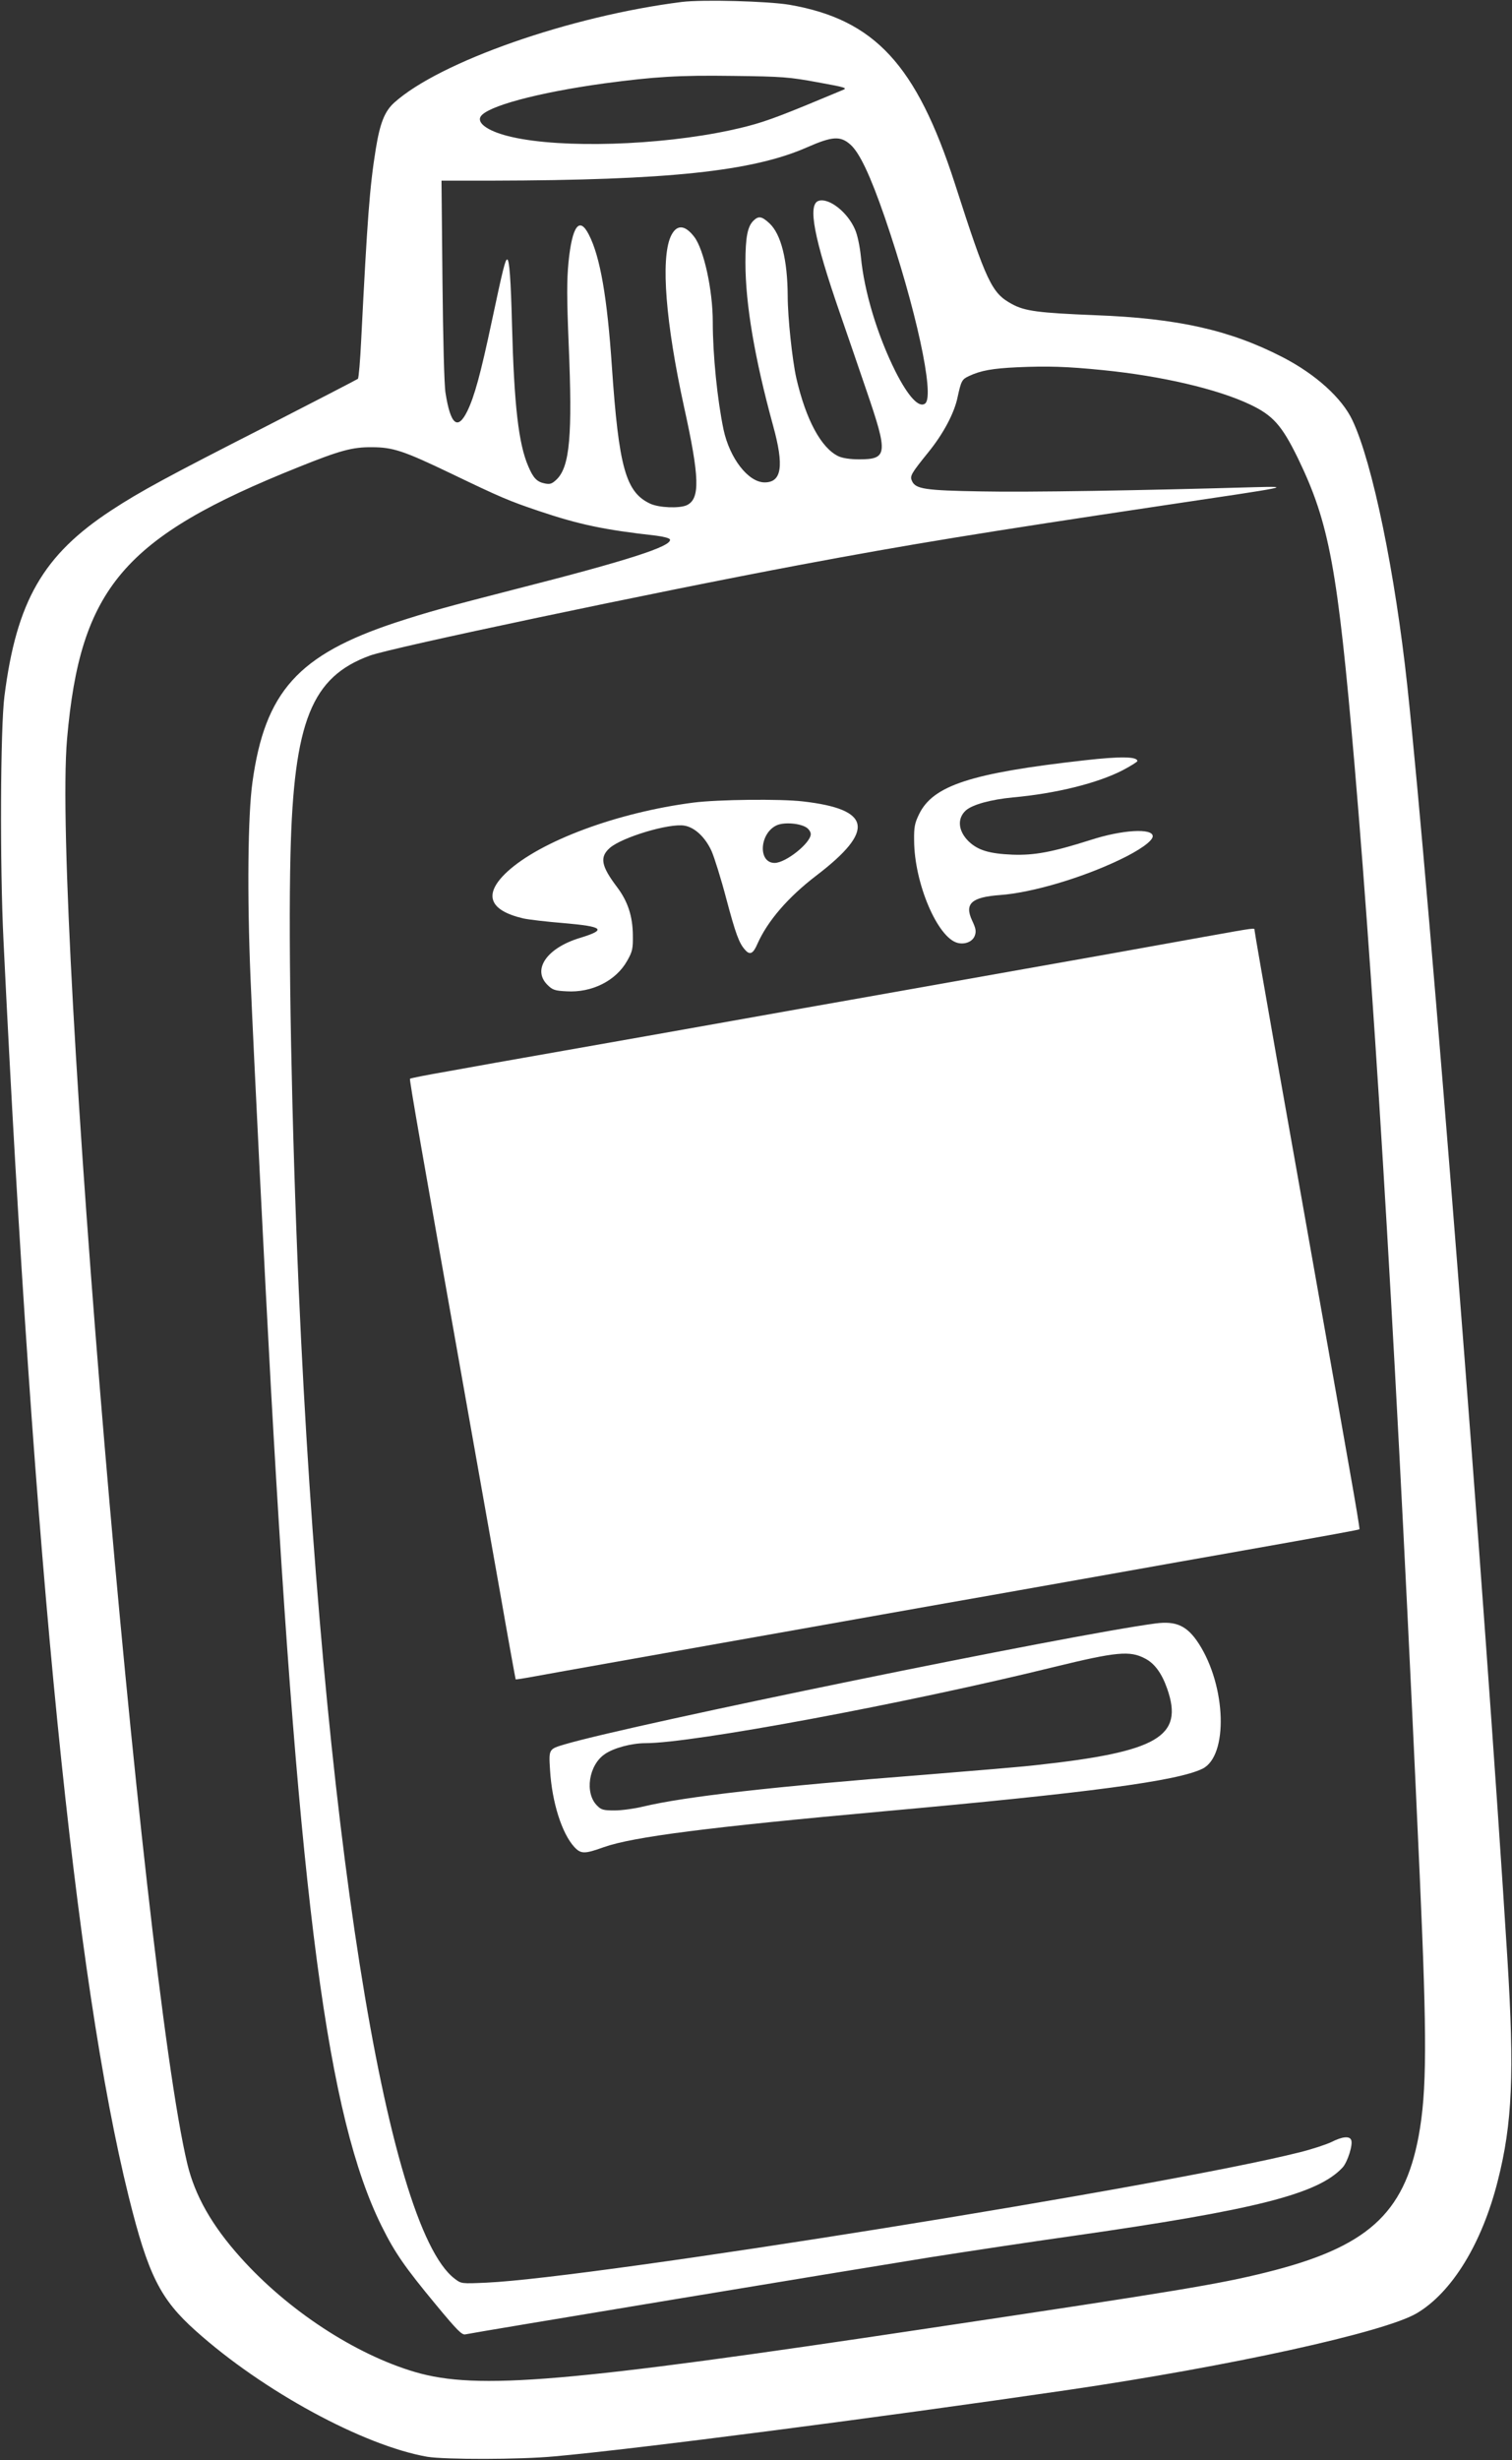
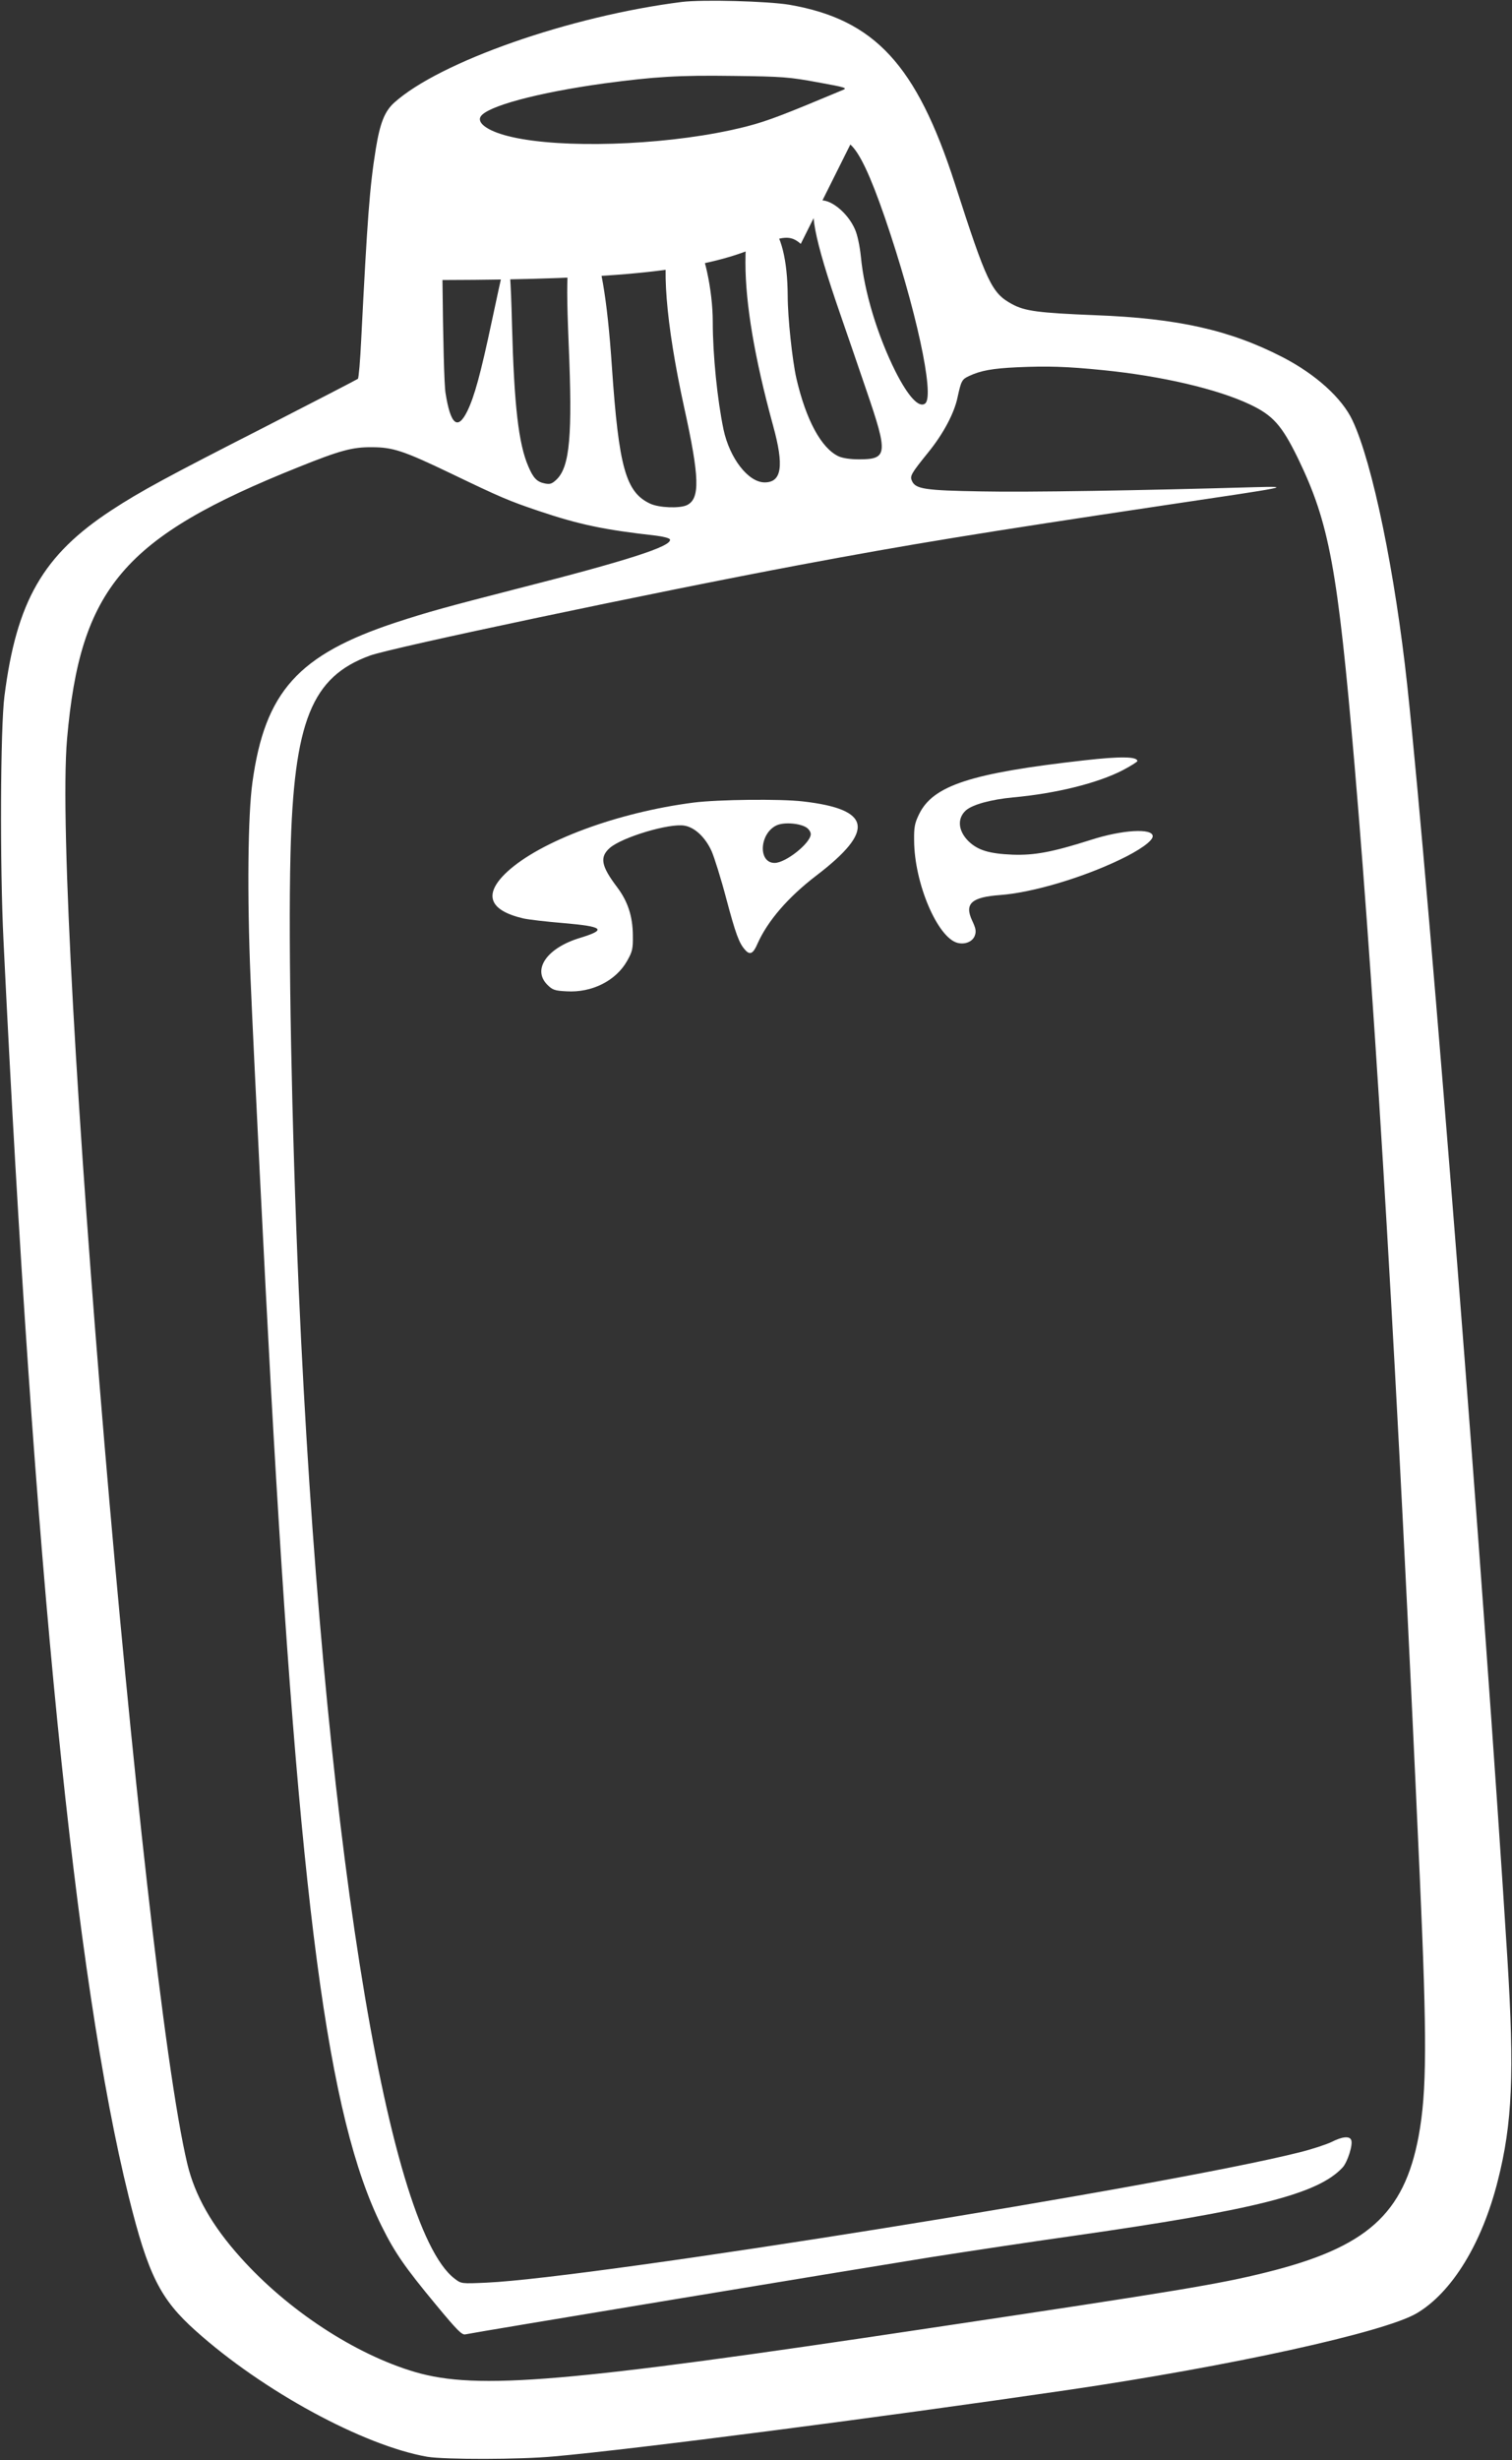
<svg xmlns="http://www.w3.org/2000/svg" version="1.0" width="787pt" height="1280pt" viewBox="0 0 787 1280" preserveAspectRatio="xMidYMid meet">
  <rect x="0" y="0" width="787" height="1280" fill="#333333" stroke="none" />
  <g transform="translate(0,1280) scale(0.1,-0.1)" fill="#ffffff" stroke="none">
-     <path d="M3550 12790 c-581 -73 -1262 -311 -1499 -525 -49 -45 -73 -105 -95 -240 -32 -198 -44 -361 -76 -994 -5 -107 -13 -198 -17 -202 -5 -4 -222 -116 -483 -250 -506 -258 -649 -335 -800 -434 -356 -233 -494 -473 -557 -968 -21 -165 -24 -878 -5 -1267 157 -3249 374 -5419 652 -6540 101 -407 164 -533 349 -698 349 -313 873 -597 1205 -655 93 -15 480 -15 661 2 418 37 1691 202 2670 345 846 124 1648 300 1818 399 184 108 341 364 423 690 76 298 87 560 50 1157 -117 1876 -404 5533 -521 6622 -63 585 -181 1160 -285 1380 -54 116 -191 240 -363 329 -275 142 -548 203 -977 219 -294 12 -366 21 -433 58 -105 57 -131 111 -297 627 -200 618 -417 853 -860 930 -113 19 -450 28 -560 15z m705 -418 c149 -27 158 -30 130 -41 -16 -7 -104 -43 -195 -81 -188 -77 -256 -99 -390 -128 -368 -79 -872 -95 -1135 -35 -116 26 -183 69 -164 105 29 54 296 126 644 174 262 35 388 43 670 39 258 -3 293 -6 440 -33z m171 -324 c48 -42 104 -161 179 -378 161 -469 261 -927 211 -969 -32 -26 -88 34 -155 166 -94 188 -163 416 -180 597 -6 57 -18 114 -31 143 -39 90 -136 165 -189 148 -58 -18 -25 -193 111 -585 33 -96 96 -278 139 -405 112 -327 109 -355 -39 -355 -47 0 -86 6 -108 16 -90 43 -169 190 -219 406 -21 93 -45 316 -45 428 -1 187 -34 321 -95 378 -40 37 -57 40 -84 13 -30 -30 -41 -86 -41 -217 0 -216 48 -499 144 -849 58 -210 45 -295 -44 -295 -85 0 -182 125 -214 275 -32 153 -56 387 -56 560 0 165 -46 376 -96 442 -51 67 -95 66 -124 0 -51 -119 -25 -447 70 -882 82 -371 85 -481 14 -514 -39 -17 -143 -13 -189 8 -128 59 -164 189 -200 711 -24 360 -61 575 -120 689 -49 97 -87 46 -106 -144 -9 -95 -9 -183 1 -426 20 -473 6 -634 -61 -702 -25 -24 -35 -28 -61 -23 -43 8 -62 28 -88 89 -51 117 -74 319 -85 737 -6 239 -14 340 -25 340 -10 0 -22 -48 -80 -321 -58 -273 -90 -391 -128 -469 -50 -101 -87 -70 -113 95 -7 41 -13 285 -16 588 l-5 517 263 0 c914 2 1356 48 1641 174 130 57 172 60 224 14z m1316 -1174 c302 -30 594 -98 763 -178 121 -57 167 -109 251 -281 163 -337 206 -569 294 -1590 115 -1349 223 -3188 340 -5790 38 -850 37 -1117 -6 -1350 -76 -406 -270 -579 -795 -709 -246 -61 -449 -95 -1759 -291 -1884 -283 -2345 -322 -2670 -227 -312 92 -662 321 -908 596 -149 166 -237 321 -277 487 -237 995 -704 6520 -626 7414 69 786 294 1050 1206 1415 214 86 279 104 380 103 110 0 165 -18 415 -138 256 -123 298 -141 455 -194 211 -71 341 -98 609 -128 39 -5 71 -13 73 -20 12 -35 -217 -109 -802 -258 -370 -95 -456 -119 -625 -174 -508 -168 -681 -360 -746 -831 -24 -171 -28 -589 -10 -1020 18 -428 75 -1568 106 -2130 150 -2696 296 -3800 577 -4364 68 -137 119 -211 283 -409 111 -134 135 -158 153 -153 32 8 2014 336 2419 401 191 30 522 80 735 110 961 137 1284 219 1412 358 25 28 54 118 44 142 -8 22 -47 18 -102 -10 -27 -13 -102 -38 -167 -54 -695 -175 -3674 -653 -4231 -678 -132 -6 -132 -6 -167 21 -358 273 -689 2376 -811 5146 -37 862 -55 1793 -43 2265 17 693 110 923 414 1034 116 42 1468 327 2234 471 581 109 946 168 1895 310 666 99 675 100 475 95 -587 -17 -1186 -27 -1420 -22 -294 5 -344 12 -363 54 -12 26 -6 37 86 151 77 95 134 202 151 284 19 87 23 94 59 111 61 29 123 40 252 46 159 7 257 4 447 -15z" />
+     <path d="M3550 12790 c-581 -73 -1262 -311 -1499 -525 -49 -45 -73 -105 -95 -240 -32 -198 -44 -361 -76 -994 -5 -107 -13 -198 -17 -202 -5 -4 -222 -116 -483 -250 -506 -258 -649 -335 -800 -434 -356 -233 -494 -473 -557 -968 -21 -165 -24 -878 -5 -1267 157 -3249 374 -5419 652 -6540 101 -407 164 -533 349 -698 349 -313 873 -597 1205 -655 93 -15 480 -15 661 2 418 37 1691 202 2670 345 846 124 1648 300 1818 399 184 108 341 364 423 690 76 298 87 560 50 1157 -117 1876 -404 5533 -521 6622 -63 585 -181 1160 -285 1380 -54 116 -191 240 -363 329 -275 142 -548 203 -977 219 -294 12 -366 21 -433 58 -105 57 -131 111 -297 627 -200 618 -417 853 -860 930 -113 19 -450 28 -560 15z m705 -418 c149 -27 158 -30 130 -41 -16 -7 -104 -43 -195 -81 -188 -77 -256 -99 -390 -128 -368 -79 -872 -95 -1135 -35 -116 26 -183 69 -164 105 29 54 296 126 644 174 262 35 388 43 670 39 258 -3 293 -6 440 -33z m171 -324 c48 -42 104 -161 179 -378 161 -469 261 -927 211 -969 -32 -26 -88 34 -155 166 -94 188 -163 416 -180 597 -6 57 -18 114 -31 143 -39 90 -136 165 -189 148 -58 -18 -25 -193 111 -585 33 -96 96 -278 139 -405 112 -327 109 -355 -39 -355 -47 0 -86 6 -108 16 -90 43 -169 190 -219 406 -21 93 -45 316 -45 428 -1 187 -34 321 -95 378 -40 37 -57 40 -84 13 -30 -30 -41 -86 -41 -217 0 -216 48 -499 144 -849 58 -210 45 -295 -44 -295 -85 0 -182 125 -214 275 -32 153 -56 387 -56 560 0 165 -46 376 -96 442 -51 67 -95 66 -124 0 -51 -119 -25 -447 70 -882 82 -371 85 -481 14 -514 -39 -17 -143 -13 -189 8 -128 59 -164 189 -200 711 -24 360 -61 575 -120 689 -49 97 -87 46 -106 -144 -9 -95 -9 -183 1 -426 20 -473 6 -634 -61 -702 -25 -24 -35 -28 -61 -23 -43 8 -62 28 -88 89 -51 117 -74 319 -85 737 -6 239 -14 340 -25 340 -10 0 -22 -48 -80 -321 -58 -273 -90 -391 -128 -469 -50 -101 -87 -70 -113 95 -7 41 -13 285 -16 588 c914 2 1356 48 1641 174 130 57 172 60 224 14z m1316 -1174 c302 -30 594 -98 763 -178 121 -57 167 -109 251 -281 163 -337 206 -569 294 -1590 115 -1349 223 -3188 340 -5790 38 -850 37 -1117 -6 -1350 -76 -406 -270 -579 -795 -709 -246 -61 -449 -95 -1759 -291 -1884 -283 -2345 -322 -2670 -227 -312 92 -662 321 -908 596 -149 166 -237 321 -277 487 -237 995 -704 6520 -626 7414 69 786 294 1050 1206 1415 214 86 279 104 380 103 110 0 165 -18 415 -138 256 -123 298 -141 455 -194 211 -71 341 -98 609 -128 39 -5 71 -13 73 -20 12 -35 -217 -109 -802 -258 -370 -95 -456 -119 -625 -174 -508 -168 -681 -360 -746 -831 -24 -171 -28 -589 -10 -1020 18 -428 75 -1568 106 -2130 150 -2696 296 -3800 577 -4364 68 -137 119 -211 283 -409 111 -134 135 -158 153 -153 32 8 2014 336 2419 401 191 30 522 80 735 110 961 137 1284 219 1412 358 25 28 54 118 44 142 -8 22 -47 18 -102 -10 -27 -13 -102 -38 -167 -54 -695 -175 -3674 -653 -4231 -678 -132 -6 -132 -6 -167 21 -358 273 -689 2376 -811 5146 -37 862 -55 1793 -43 2265 17 693 110 923 414 1034 116 42 1468 327 2234 471 581 109 946 168 1895 310 666 99 675 100 475 95 -587 -17 -1186 -27 -1420 -22 -294 5 -344 12 -363 54 -12 26 -6 37 86 151 77 95 134 202 151 284 19 87 23 94 59 111 61 29 123 40 252 46 159 7 257 4 447 -15z" />
    <path d="M5645 8844 c-588 -66 -788 -130 -861 -280 -23 -47 -27 -68 -26 -137 1 -223 122 -506 226 -533 40 -10 79 7 90 38 8 22 5 38 -14 78 -41 88 -4 122 146 133 163 12 420 87 619 182 104 49 175 99 175 124 0 43 -159 34 -325 -20 -199 -63 -290 -80 -405 -76 -121 5 -180 23 -228 69 -55 54 -61 119 -15 161 35 31 131 57 246 68 223 20 440 74 570 141 42 22 77 44 77 48 0 24 -90 25 -275 4z" />
    <path d="M3610 8624 c-396 -51 -795 -199 -970 -360 -126 -117 -96 -201 85 -243 28 -6 121 -17 208 -24 209 -18 227 -34 86 -77 -172 -52 -250 -164 -170 -244 27 -27 39 -31 100 -34 132 -8 257 55 315 158 28 49 31 63 30 135 -1 97 -26 175 -82 249 -83 110 -92 156 -38 204 64 56 311 130 389 116 53 -9 108 -60 141 -133 14 -32 49 -143 76 -246 49 -184 67 -233 98 -267 25 -29 42 -21 64 30 53 120 160 244 308 357 306 234 286 344 -70 385 -119 14 -444 10 -570 -6z m588 -130 c12 -8 22 -23 22 -34 0 -46 -130 -150 -188 -150 -88 0 -79 155 11 196 38 17 120 11 155 -12z" />
-     <path d="M6265 7925 c-132 -24 -355 -64 -495 -89 -300 -53 -1092 -194 -1335 -237 -93 -16 -372 -66 -620 -110 -247 -44 -641 -114 -875 -155 -234 -41 -510 -90 -613 -109 -104 -18 -191 -35 -193 -38 -4 -4 59 -364 316 -1812 38 -214 106 -597 151 -850 44 -253 82 -461 83 -463 2 -1 27 3 57 8 54 10 171 31 1009 180 250 44 631 112 845 150 215 38 467 83 560 99 94 17 373 66 620 110 248 44 527 94 620 110 559 99 678 121 681 124 2 2 -21 140 -51 308 -29 167 -101 572 -159 899 -58 327 -157 888 -221 1246 -63 358 -115 656 -115 663 0 14 14 16 -265 -34z" />
-     <path d="M6015 4353 c-447 -59 -2723 -525 -3075 -629 -84 -25 -84 -24 -77 -134 10 -168 62 -331 127 -401 34 -36 53 -36 153 0 153 54 546 104 1452 186 1076 97 1533 158 1664 222 135 67 124 430 -20 652 -60 92 -117 118 -224 104z m-56 -182 c50 -25 88 -77 116 -157 88 -250 -47 -329 -680 -398 -77 -9 -342 -31 -590 -51 -785 -61 -1240 -113 -1458 -165 -45 -11 -112 -20 -148 -20 -57 0 -70 3 -91 25 -66 65 -44 211 40 268 46 32 139 57 212 57 245 0 1348 205 2125 396 327 80 396 86 474 45z" />
  </g>
</svg>